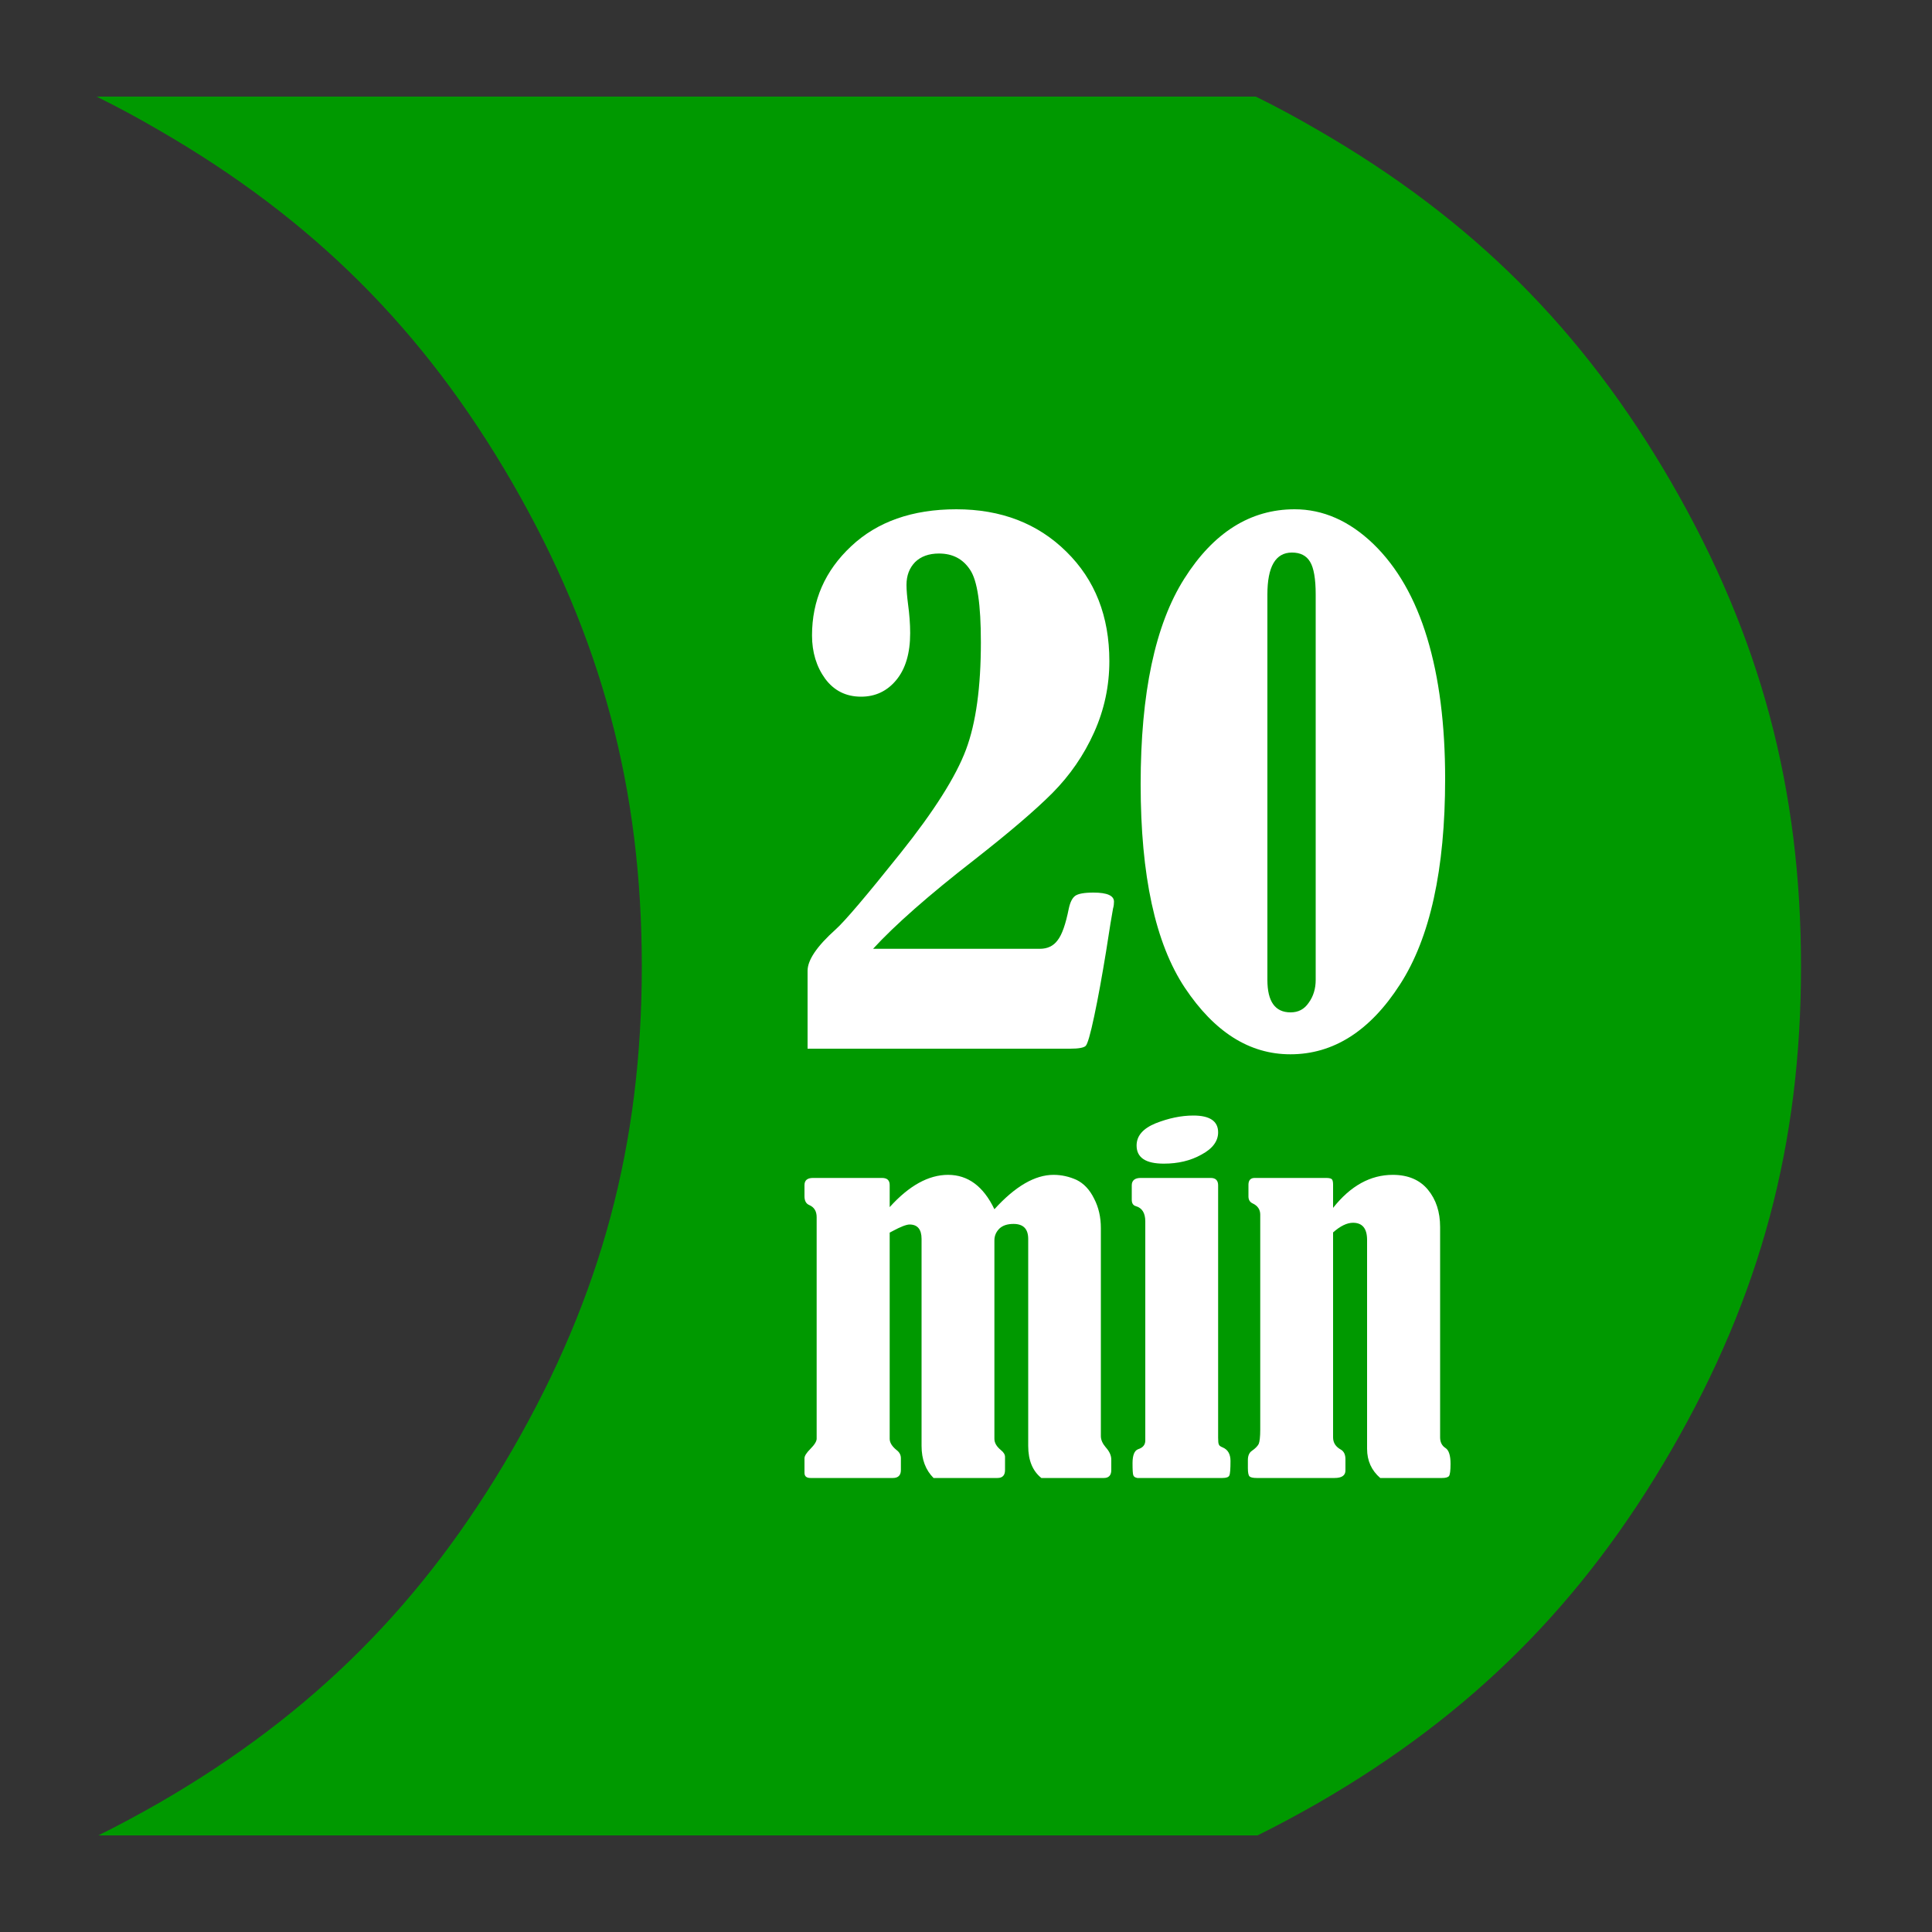
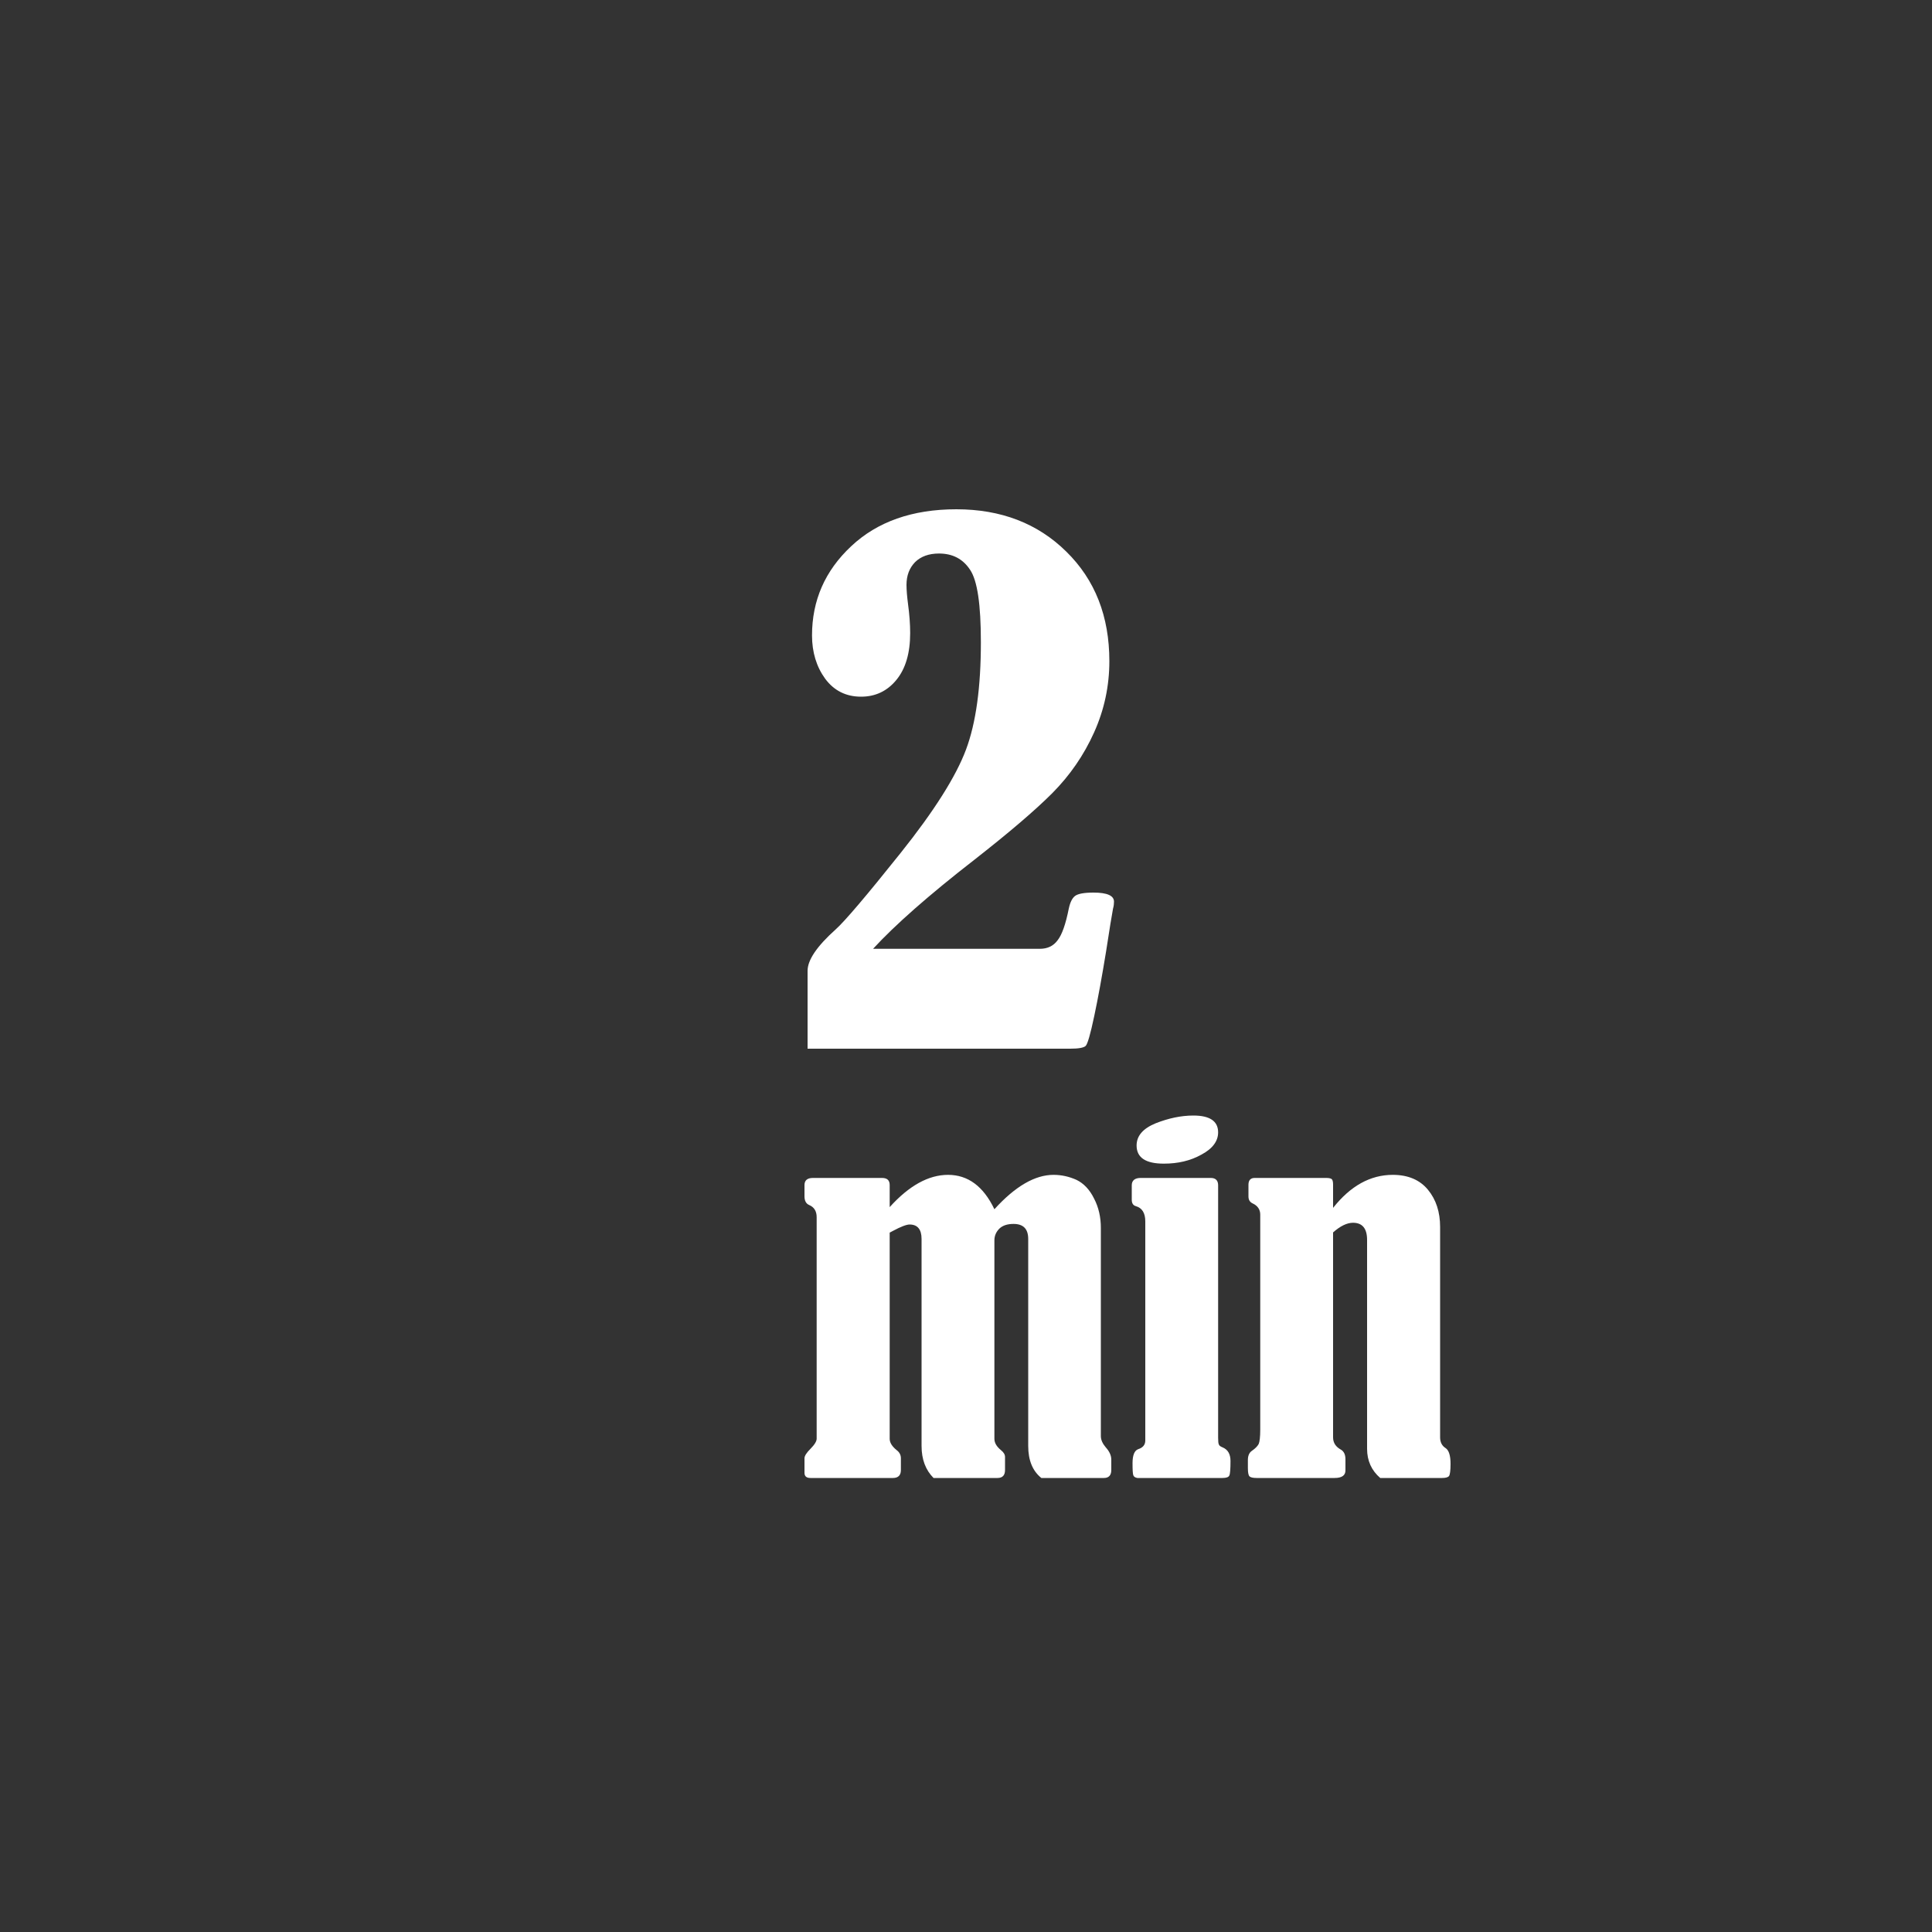
<svg xmlns="http://www.w3.org/2000/svg" version="1.2" width="100mm" height="100mm" viewBox="0 0 10000 10000" preserveAspectRatio="xMidYMid" fill-rule="evenodd" stroke-width="28.222" stroke-linejoin="round" xml:space="preserve">
  <rect x="0" y="0" width="10000" height="10000" fill="#333333" stroke="none" />
  <g visibility="visible" id="MasterSlide_1_Standard">
    <desc>Master slide
  </desc>
    <rect fill="none" stroke="none" x="0" y="0" width="10000" height="10000" />
  </g>
  <g visibility="visible" id="Slide_1_page103">
    <g>
-       <path fill="rgb(0,153,0)" stroke="none" d="M 9322,5002 C 9322,5923 9113,6704 8653,7502 8193,8298 7619,8872 6823,9332 6718,9392 6614,9448 6509,9500 L 1509,9500 509,9500 C 614,9448 718,9392 823,9332 1619,8872 2193,8298 2653,7502 3113,6704 3322,5923 3322,5002 3322,4082 3113,3299 2653,2501 2193,1705 1619,1134 823,674 715,611 608,553 500,500 L 1500,500 6500,500 C 6608,553 6715,611 6823,674 7619,1134 8193,1705 8653,2501 9113,3299 9322,4082 9322,5002 Z" />
-       <rect fill="none" stroke="none" x="499" y="500" width="8824" height="9001" />
-     </g>
+       </g>
    <g>
      <path fill="rgb(255,255,255)" stroke="none" d="M 4519,4911 L 5382,4911 C 5421,4911 5452,4897 5474,4867 5497,4838 5516,4783 5532,4703 5539,4670 5550,4648 5565,4637 5580,4626 5611,4620 5660,4620 5731,4620 5766,4636 5766,4667 5766,4677 5765,4689 5761,4703 5755,4734 5743,4808 5725,4925 5704,5053 5684,5164 5664,5258 5644,5353 5629,5405 5619,5414 5609,5423 5583,5428 5539,5428 L 4180,5428 4180,5025 C 4180,4969 4228,4898 4325,4811 4373,4768 4485,4636 4660,4417 4835,4198 4948,4019 5000,3880 5052,3741 5077,3555 5077,3324 5077,3129 5059,3005 5021,2949 4984,2893 4931,2865 4860,2865 4808,2865 4766,2880 4736,2910 4707,2940 4692,2979 4692,3027 4692,3055 4695,3088 4700,3127 4707,3179 4711,3229 4711,3277 4711,3381 4687,3462 4639,3520 4592,3577 4531,3606 4457,3606 4379,3606 4317,3575 4271,3513 4226,3451 4203,3376 4203,3289 4203,3108 4270,2954 4406,2827 4541,2700 4723,2636 4950,2636 5181,2636 5371,2709 5519,2855 5668,3001 5742,3190 5742,3422 5742,3550 5716,3673 5663,3791 5610,3909 5538,4013 5447,4105 5356,4196 5222,4310 5046,4448 4805,4635 4630,4790 4519,4911 Z" />
      <rect fill="none" stroke="none" x="4180" y="2636" width="1588" height="2793" />
    </g>
    <g>
-       <path fill="rgb(255,255,255)" stroke="none" d="M 6701,2636 C 6848,2636 6984,2696 7108,2815 7232,2935 7325,3097 7387,3302 7449,3507 7480,3750 7480,4031 7480,4500 7402,4855 7246,5096 7091,5337 6901,5457 6679,5457 6467,5457 6286,5342 6133,5113 5980,4883 5904,4532 5904,4059 5904,3588 5979,3233 6130,2995 6281,2756 6472,2636 6701,2636 Z M 6810,3077 C 6810,2996 6800,2939 6781,2908 6762,2876 6731,2860 6687,2860 6602,2860 6560,2933 6560,3077 L 6560,5072 C 6560,5184 6600,5240 6680,5240 6720,5240 6751,5224 6774,5190 6798,5157 6810,5117 6810,5072 L 6810,3077 Z" />
      <rect fill="none" stroke="none" x="5903" y="2636" width="1578" height="2823" />
    </g>
    <g>
      <path fill="rgb(255,255,255)" stroke="none" d="M 5147,6259 C 5255,6140 5357,6081 5453,6081 5495,6081 5534,6090 5572,6107 5609,6125 5640,6157 5663,6204 5687,6250 5698,6301 5698,6356 L 5698,7433 C 5698,7453 5707,7472 5723,7491 5742,7512 5752,7533 5752,7555 L 5752,7609 C 5752,7636 5739,7650 5714,7650 L 5390,7650 C 5345,7614 5322,7559 5322,7484 L 5322,6413 C 5322,6361 5297,6335 5246,6335 5214,6335 5190,6343 5173,6359 5156,6376 5147,6396 5147,6420 L 5147,7447 C 5147,7468 5158,7487 5181,7506 5195,7517 5202,7529 5202,7541 L 5202,7609 C 5202,7636 5189,7650 5163,7650 L 4832,7650 C 4791,7609 4770,7554 4770,7484 L 4770,6413 C 4770,6363 4749,6338 4708,6338 4692,6338 4663,6349 4622,6371 4618,6373 4612,6376 4605,6380 L 4605,7447 C 4605,7467 4617,7486 4640,7505 4655,7516 4663,7530 4663,7548 L 4663,7609 C 4663,7636 4649,7650 4622,7650 L 4195,7650 C 4174,7650 4164,7641 4164,7623 L 4164,7548 C 4164,7536 4174,7520 4195,7499 4217,7477 4227,7459 4227,7447 L 4227,6300 C 4227,6269 4214,6248 4188,6237 4172,6230 4164,6215 4164,6192 L 4164,6134 C 4164,6109 4179,6097 4208,6097 L 4565,6097 C 4592,6097 4605,6109 4605,6134 L 4605,6248 C 4705,6137 4806,6081 4907,6081 5010,6081 5090,6140 5147,6259 Z" />
-       <rect fill="none" stroke="none" x="4163" y="6081" width="1590" height="1570" />
    </g>
    <g>
-       <path fill="rgb(255,255,255)" stroke="none" d="M 6177,5774 C 6262,5774 6305,5803 6305,5861 6305,5906 6277,5945 6219,5976 6162,6008 6097,6023 6024,6023 5930,6023 5883,5992 5883,5929 5883,5879 5916,5841 5982,5814 6048,5788 6113,5774 6177,5774 Z M 5858,6210 L 5858,6135 C 5858,6110 5874,6097 5904,6097 L 6267,6097 C 6292,6097 6305,6110 6305,6135 L 6305,7442 C 6305,7460 6306,7472 6309,7477 6311,7483 6317,7487 6329,7492 6355,7503 6369,7526 6369,7562 6369,7604 6367,7629 6363,7637 6359,7646 6347,7650 6327,7650 L 5887,7650 C 5876,7648 5869,7644 5866,7636 5863,7628 5862,7607 5862,7573 5862,7532 5872,7508 5891,7501 5916,7493 5928,7478 5928,7456 L 5928,6322 C 5928,6278 5911,6252 5879,6243 5865,6239 5858,6228 5858,6210 Z" />
+       <path fill="rgb(255,255,255)" stroke="none" d="M 6177,5774 C 6262,5774 6305,5803 6305,5861 6305,5906 6277,5945 6219,5976 6162,6008 6097,6023 6024,6023 5930,6023 5883,5992 5883,5929 5883,5879 5916,5841 5982,5814 6048,5788 6113,5774 6177,5774 M 5858,6210 L 5858,6135 C 5858,6110 5874,6097 5904,6097 L 6267,6097 C 6292,6097 6305,6110 6305,6135 L 6305,7442 C 6305,7460 6306,7472 6309,7477 6311,7483 6317,7487 6329,7492 6355,7503 6369,7526 6369,7562 6369,7604 6367,7629 6363,7637 6359,7646 6347,7650 6327,7650 L 5887,7650 C 5876,7648 5869,7644 5866,7636 5863,7628 5862,7607 5862,7573 5862,7532 5872,7508 5891,7501 5916,7493 5928,7478 5928,7456 L 5928,6322 C 5928,6278 5911,6252 5879,6243 5865,6239 5858,6228 5858,6210 Z" />
      <rect fill="none" stroke="none" x="5858" y="5774" width="512" height="1877" />
    </g>
    <g>
      <path fill="rgb(255,255,255)" stroke="none" d="M 6900,6252 C 6990,6138 7093,6081 7209,6081 7288,6081 7349,6107 7391,6158 7433,6209 7454,6273 7454,6351 L 7454,7440 C 7454,7464 7463,7483 7482,7495 7499,7506 7508,7533 7508,7577 7508,7612 7505,7633 7500,7640 7494,7647 7482,7650 7464,7650 L 7144,7650 C 7099,7611 7076,7561 7076,7499 L 7076,6418 C 7076,6359 7052,6329 7003,6329 6972,6329 6937,6346 6900,6379 L 6900,7440 C 6900,7467 6913,7488 6940,7503 6956,7512 6964,7529 6964,7553 L 6964,7611 C 6964,7637 6945,7650 6908,7650 L 6504,7650 C 6485,7650 6472,7647 6467,7641 6462,7636 6459,7622 6459,7599 L 6459,7557 C 6459,7535 6466,7519 6479,7510 6498,7497 6509,7485 6515,7474 6520,7462 6523,7437 6523,7399 L 6523,6287 C 6523,6261 6510,6241 6484,6229 6469,6222 6462,6210 6462,6193 L 6462,6132 C 6462,6109 6473,6097 6494,6097 L 6865,6097 C 6881,6097 6890,6100 6894,6104 6898,6109 6900,6118 6900,6132 L 6900,6252 Z" />
      <rect fill="none" stroke="none" x="6458" y="6081" width="1052" height="1570" />
    </g>
  </g>
</svg>